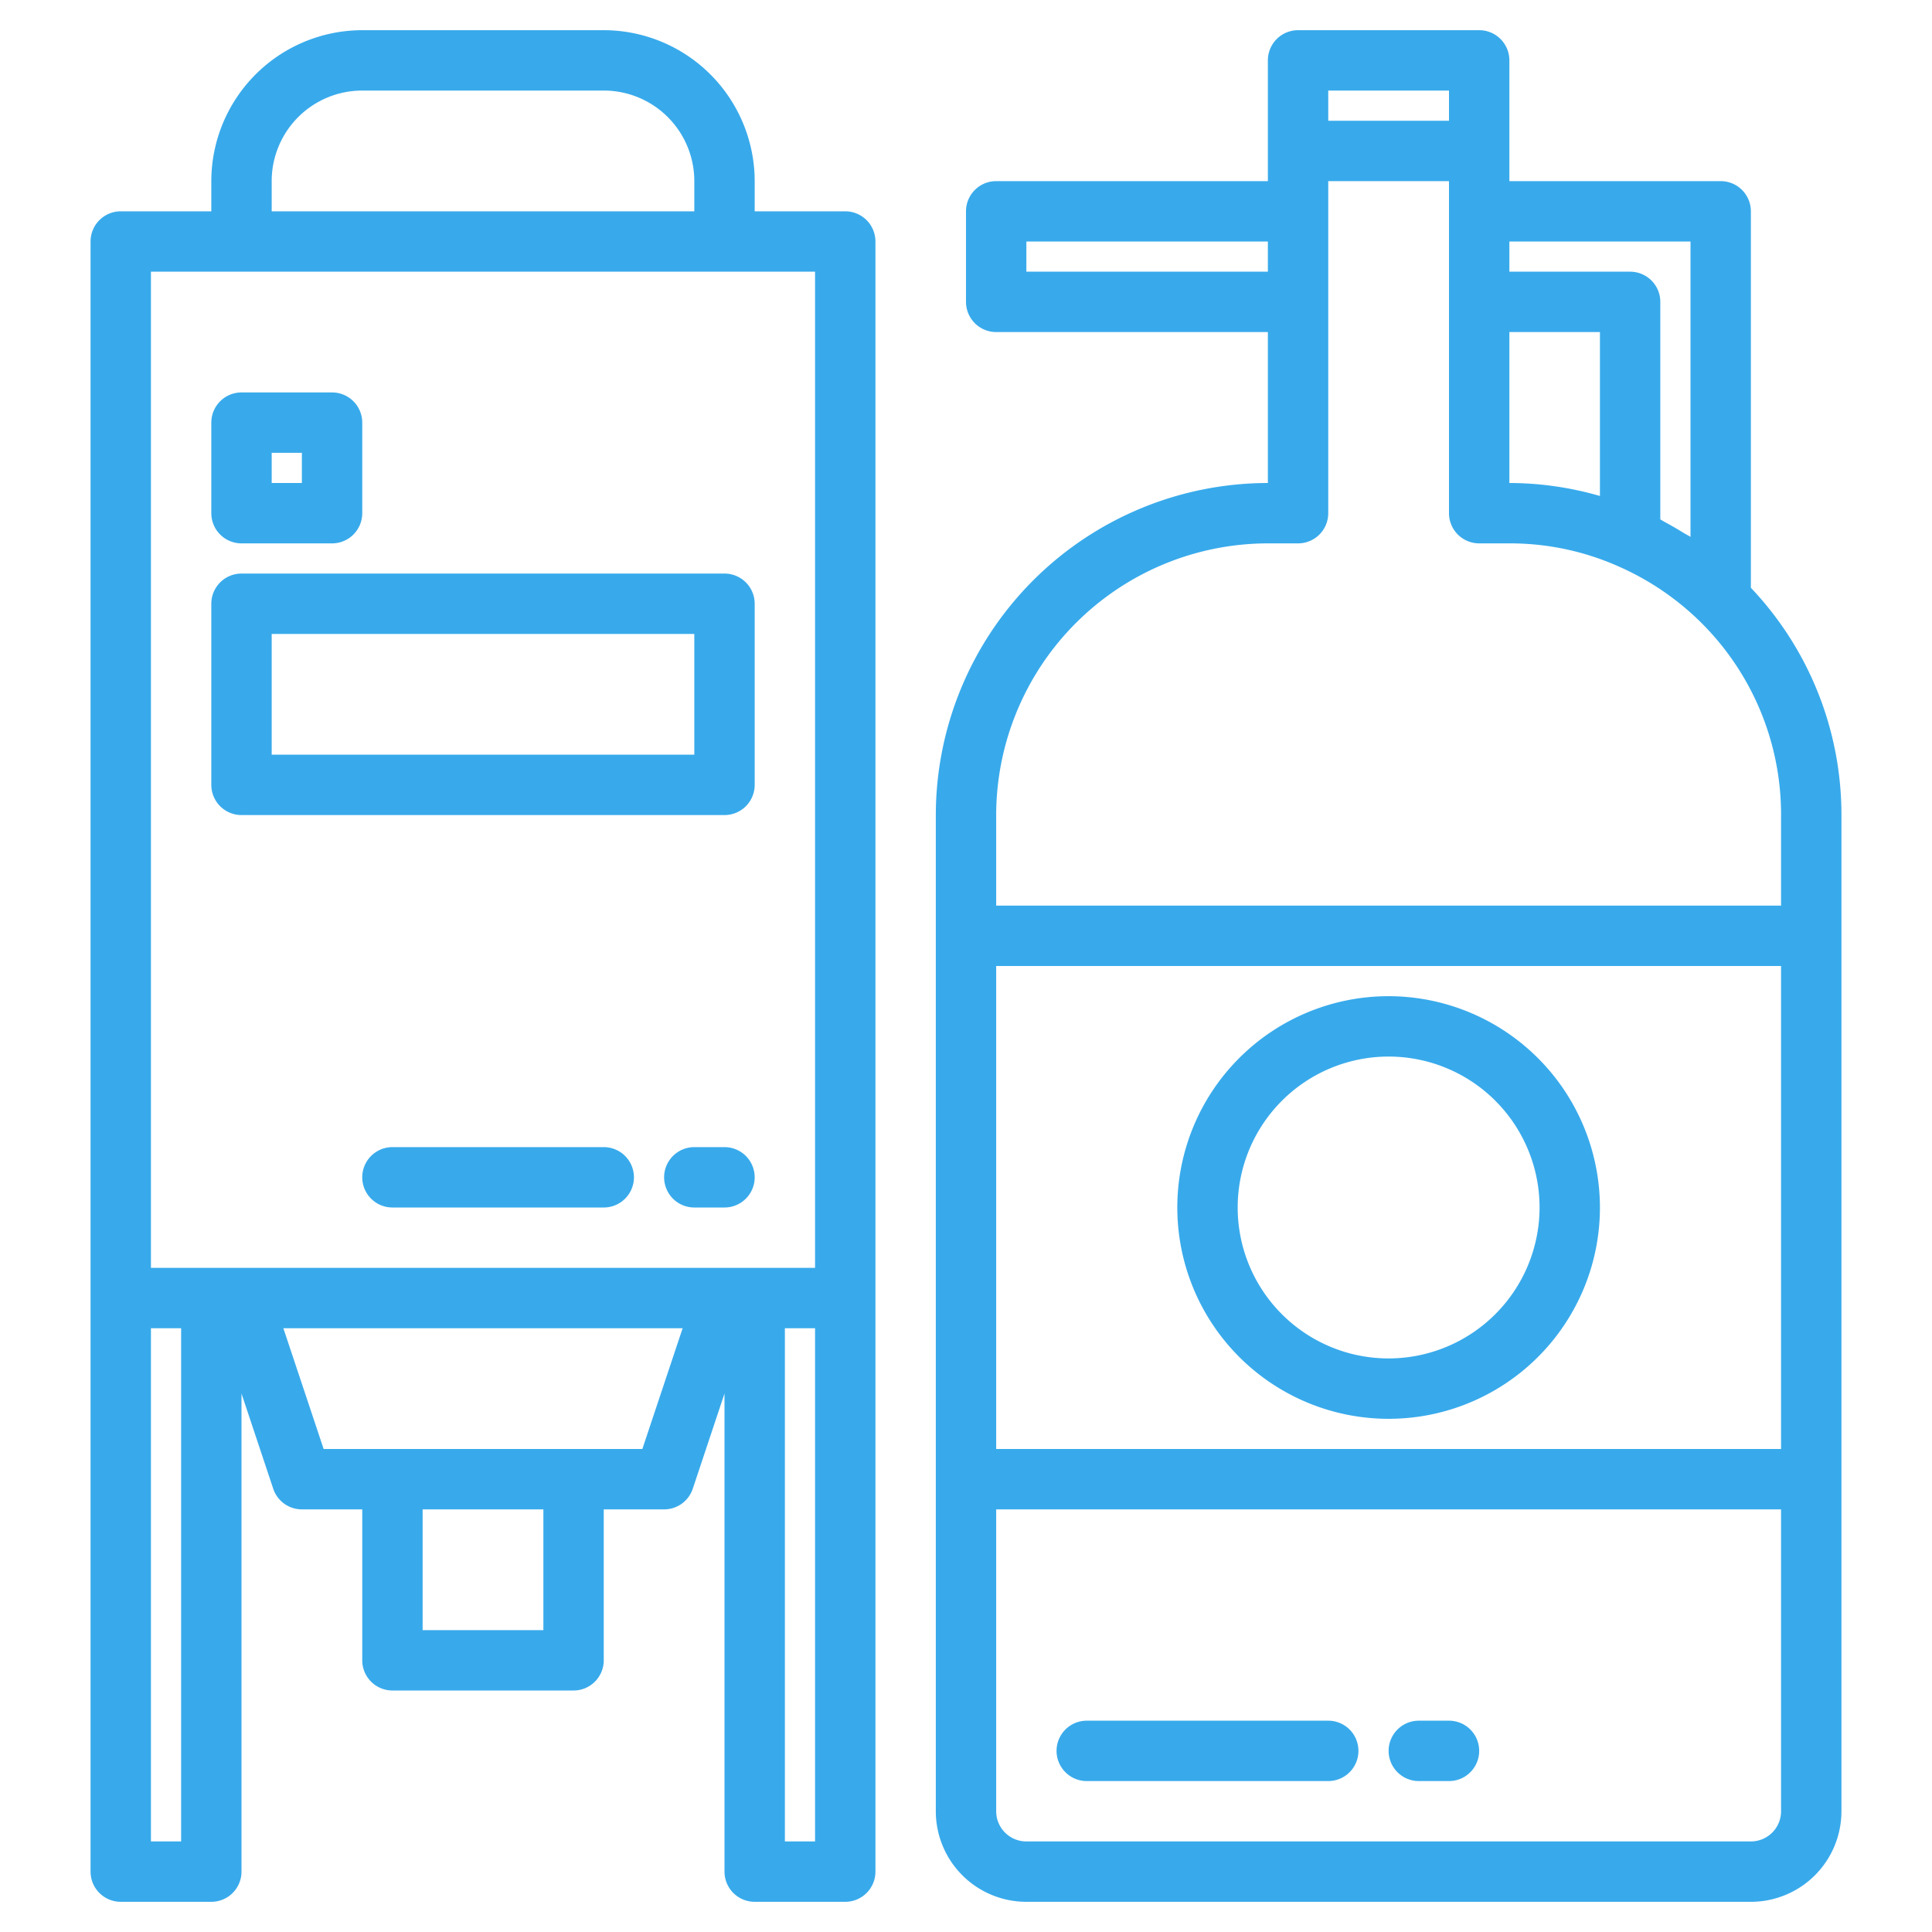
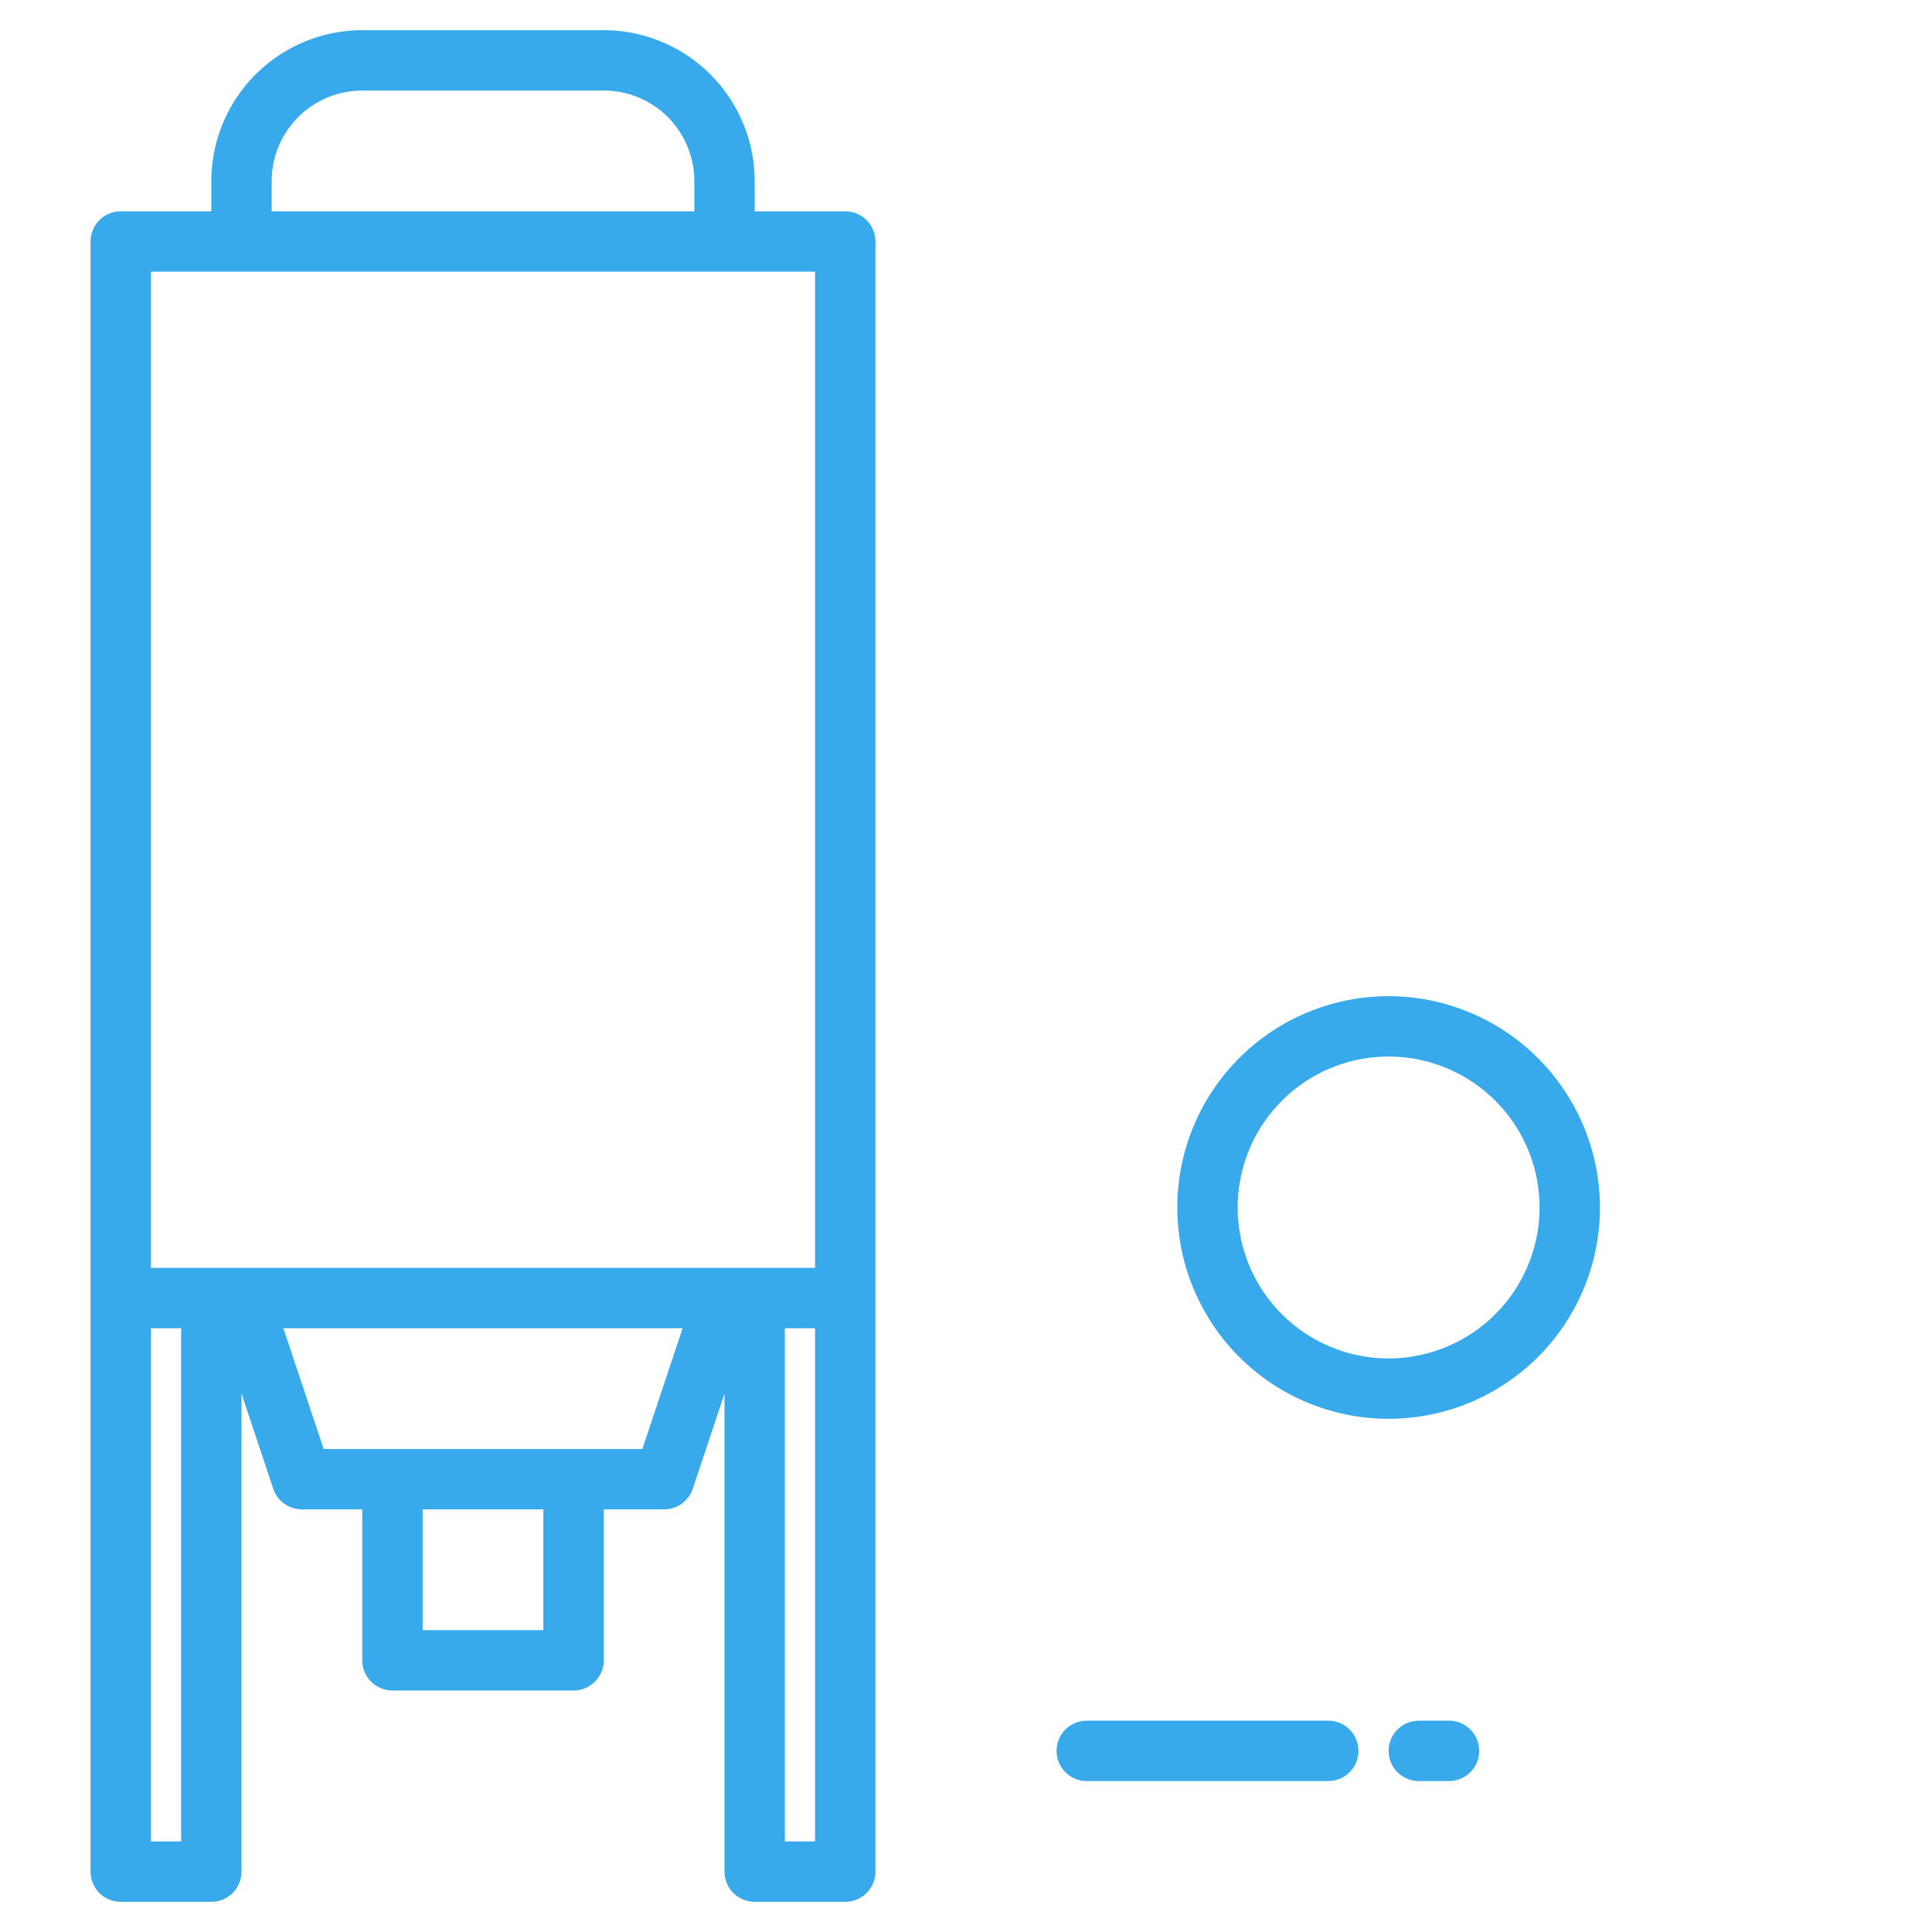
<svg xmlns="http://www.w3.org/2000/svg" version="1.1" width="512" height="512" x="0" y="0" viewBox="0 0 64 64" style="enable-background:new 0 0 512 512" xml:space="preserve" class="">
  <g>
    <g data-name="Distillatory">
      <path d="M28 7h-3V6a5.006 5.006 0 0 0-5-5h-8a5.006 5.006 0 0 0-5 5v1H4a1 1 0 0 0-1 1v54a1 1 0 0 0 1 1h3a1 1 0 0 0 1-1V46.163l1.051 3.153A1 1 0 0 0 10 50h2v5a1 1 0 0 0 1 1h6a1 1 0 0 0 1-1v-5h2a1 1 0 0 0 .949-.684L24 46.163V62a1 1 0 0 0 1 1h3a1 1 0 0 0 1-1V8a1 1 0 0 0-1-1zM9 6a3 3 0 0 1 3-3h8a3 3 0 0 1 3 3v1H9zM6 61H5V44h1zm12-7h-4v-4h4zm3.279-6H10.721l-1.334-4h13.226zM27 61h-1V44h1zm0-19H5V9h22z" fill="#38aaeb" opacity="1" data-original="#000000" class="" />
-       <path d="M8 27h16a1 1 0 0 0 1-1v-6a1 1 0 0 0-1-1H8a1 1 0 0 0-1 1v6a1 1 0 0 0 1 1zm1-6h14v4H9zM20 38h-7a1 1 0 0 0 0 2h7a1 1 0 0 0 0-2zM24 38h-1a1 1 0 0 0 0 2h1a1 1 0 0 0 0-2zM8 18h3a1 1 0 0 0 1-1v-3a1 1 0 0 0-1-1H8a1 1 0 0 0-1 1v3a1 1 0 0 0 1 1zm1-3h1v1H9zM58 19.471V7a1 1 0 0 0-1-1h-7V2a1 1 0 0 0-1-1h-6a1 1 0 0 0-1 1v4h-9a1 1 0 0 0-1 1v3a1 1 0 0 0 1 1h9v5a11.013 11.013 0 0 0-11 11v33a3 3 0 0 0 3 3h24a3 3 0 0 0 3-3V27a10.921 10.921 0 0 0-3-7.529zM33 32h26v16H33zm17-16v-5h3v5.43a10.845 10.845 0 0 0-3-.43zm6-8v9.785c-.078-.051-.162-.091-.241-.139a10.88 10.88 0 0 0-.628-.363c-.045-.024-.086-.053-.131-.076V10a1 1 0 0 0-1-1h-4V8zM44 3h4v1h-4zM34 9V8h8v1zm-1 18a9.011 9.011 0 0 1 9-9h1a1 1 0 0 0 1-1V6h4v11a1 1 0 0 0 1 1h1a8.831 8.831 0 0 1 3.6.756 9.058 9.058 0 0 1 2.7 1.818A8.956 8.956 0 0 1 59 27v3H33zm26 33a1 1 0 0 1-1 1H34a1 1 0 0 1-1-1V50h26z" fill="#38aaeb" opacity="1" data-original="#000000" class="" />
-       <path d="M46 33a7 7 0 1 0 7 7 7.008 7.008 0 0 0-7-7zm0 12a5 5 0 1 1 5-5 5.006 5.006 0 0 1-5 5zM36 59h8a1 1 0 0 0 0-2h-8a1 1 0 0 0 0 2zM47 59h1a1 1 0 0 0 0-2h-1a1 1 0 0 0 0 2z" fill="#38aaeb" opacity="1" data-original="#000000" class="" />
+       <path d="M46 33a7 7 0 1 0 7 7 7.008 7.008 0 0 0-7-7m0 12a5 5 0 1 1 5-5 5.006 5.006 0 0 1-5 5zM36 59h8a1 1 0 0 0 0-2h-8a1 1 0 0 0 0 2zM47 59h1a1 1 0 0 0 0-2h-1a1 1 0 0 0 0 2z" fill="#38aaeb" opacity="1" data-original="#000000" class="" />
    </g>
  </g>
</svg>